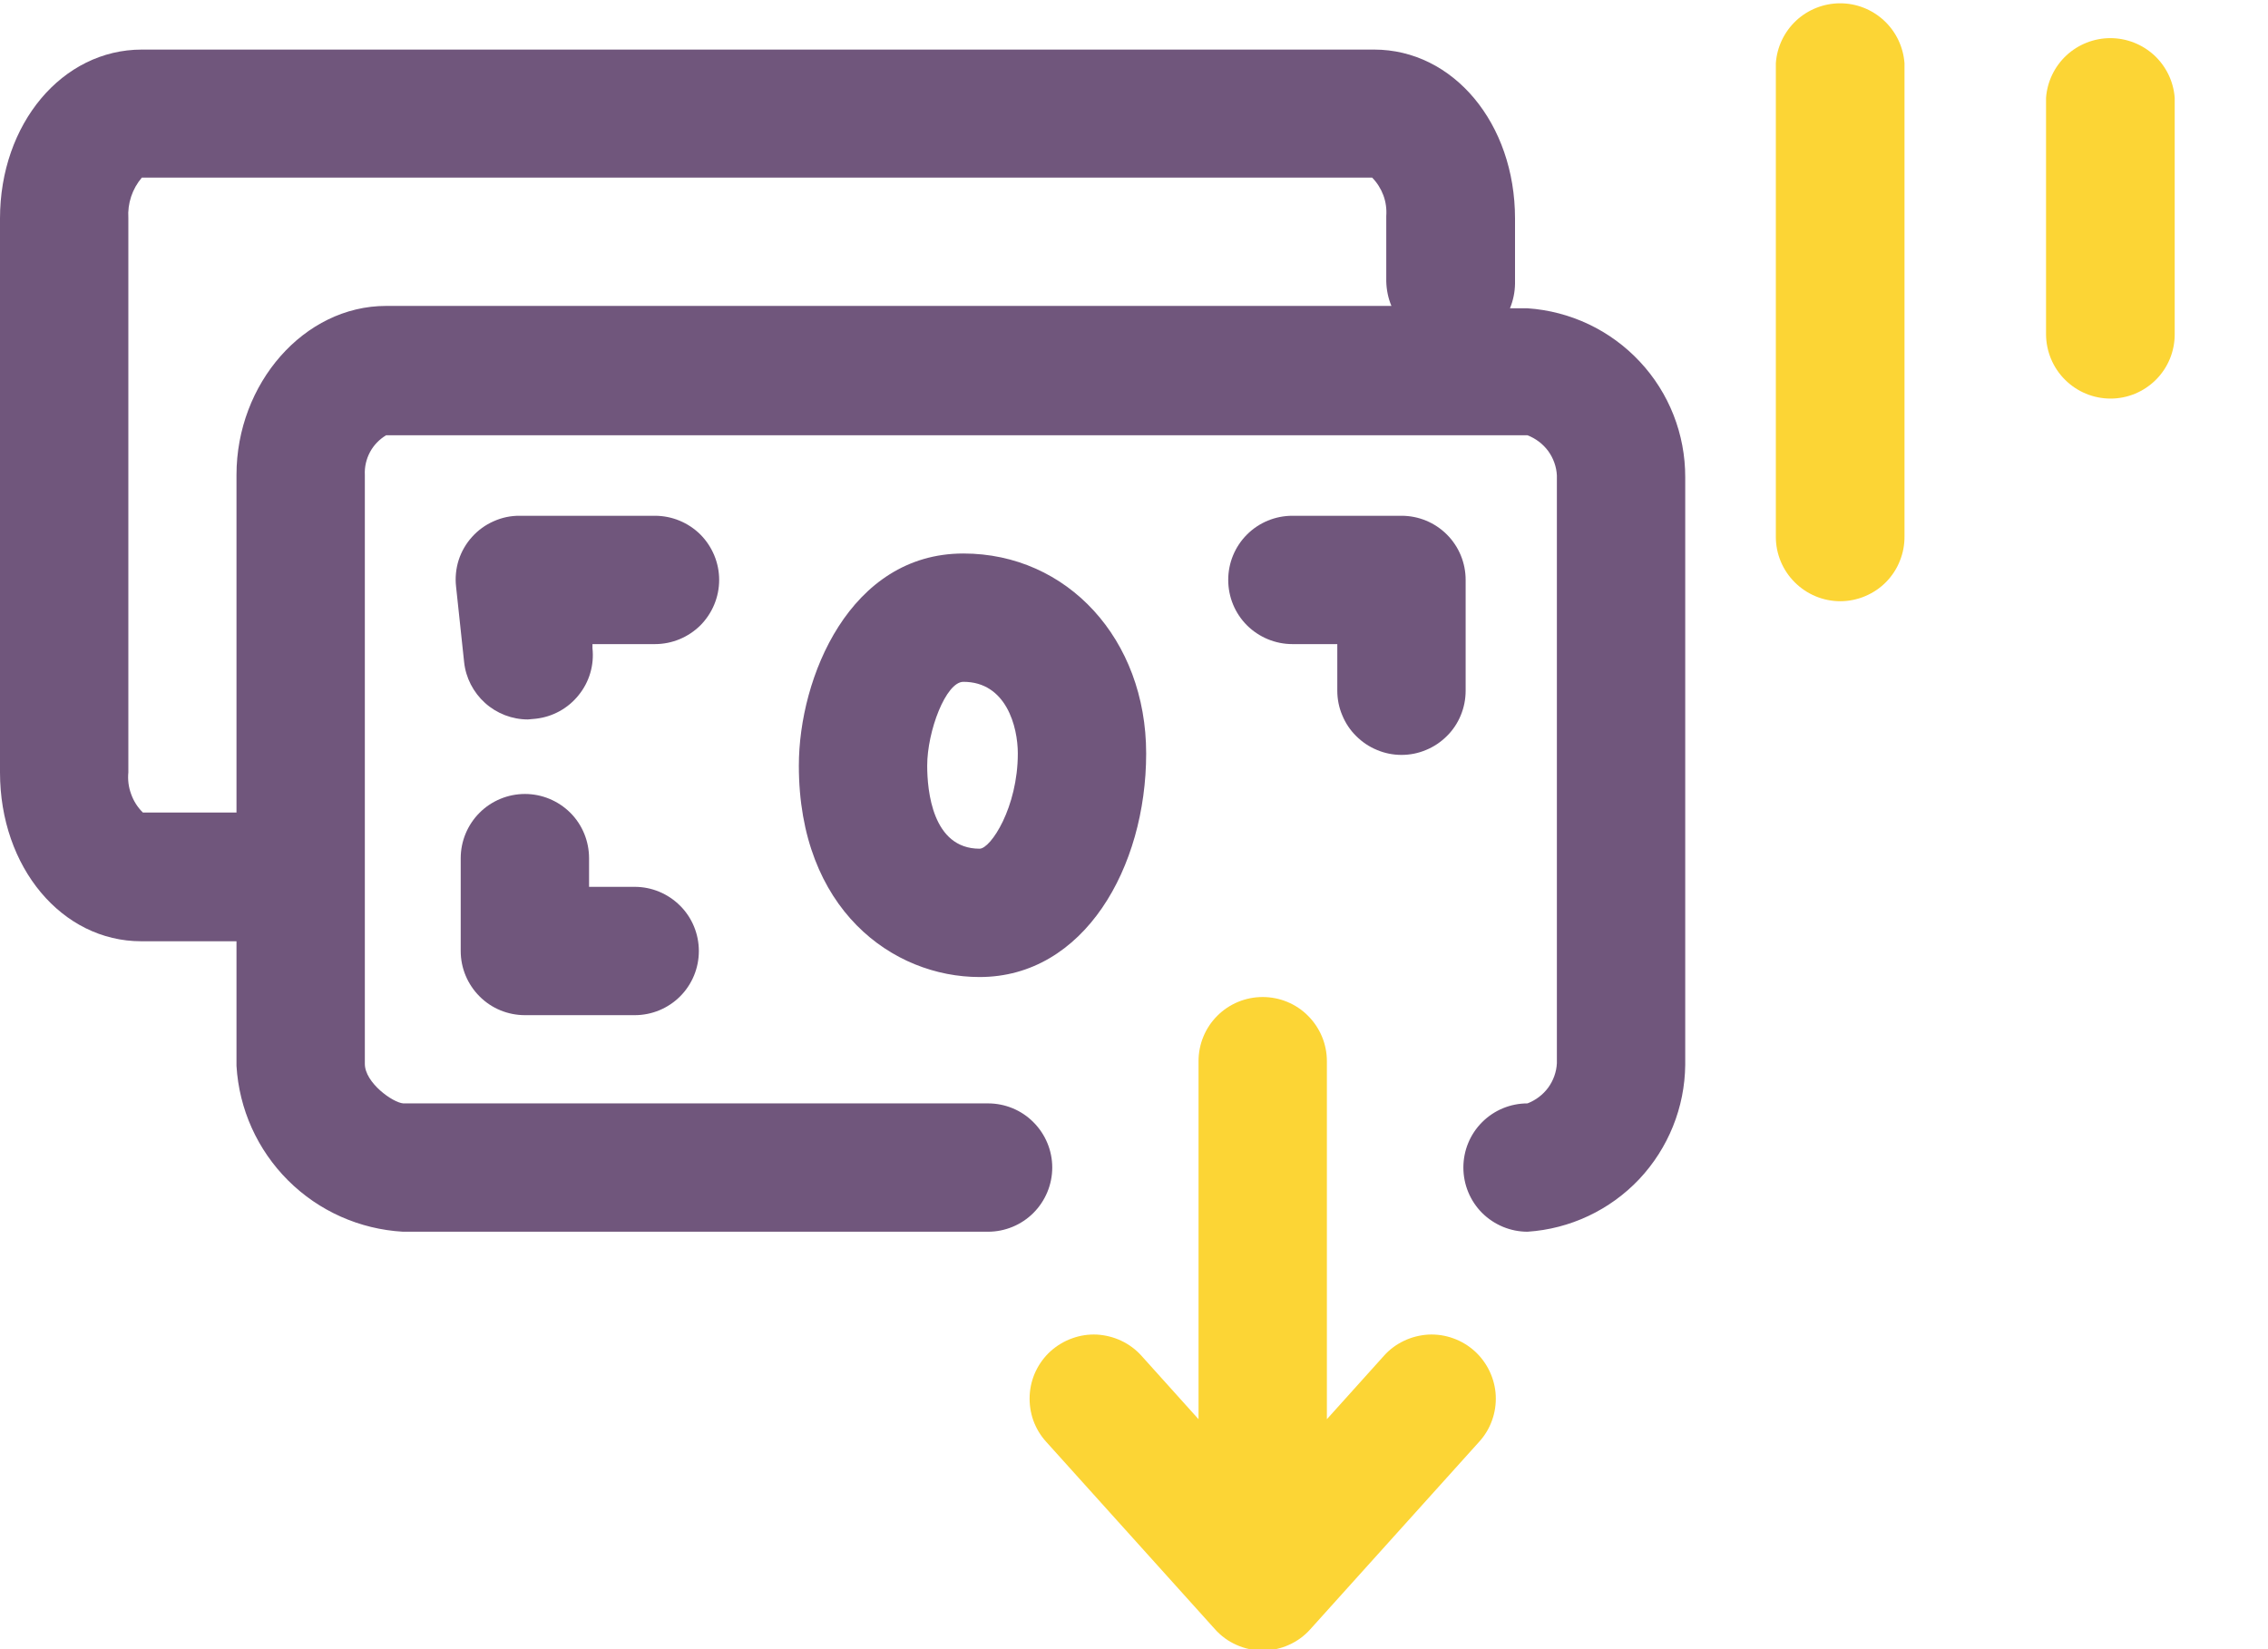
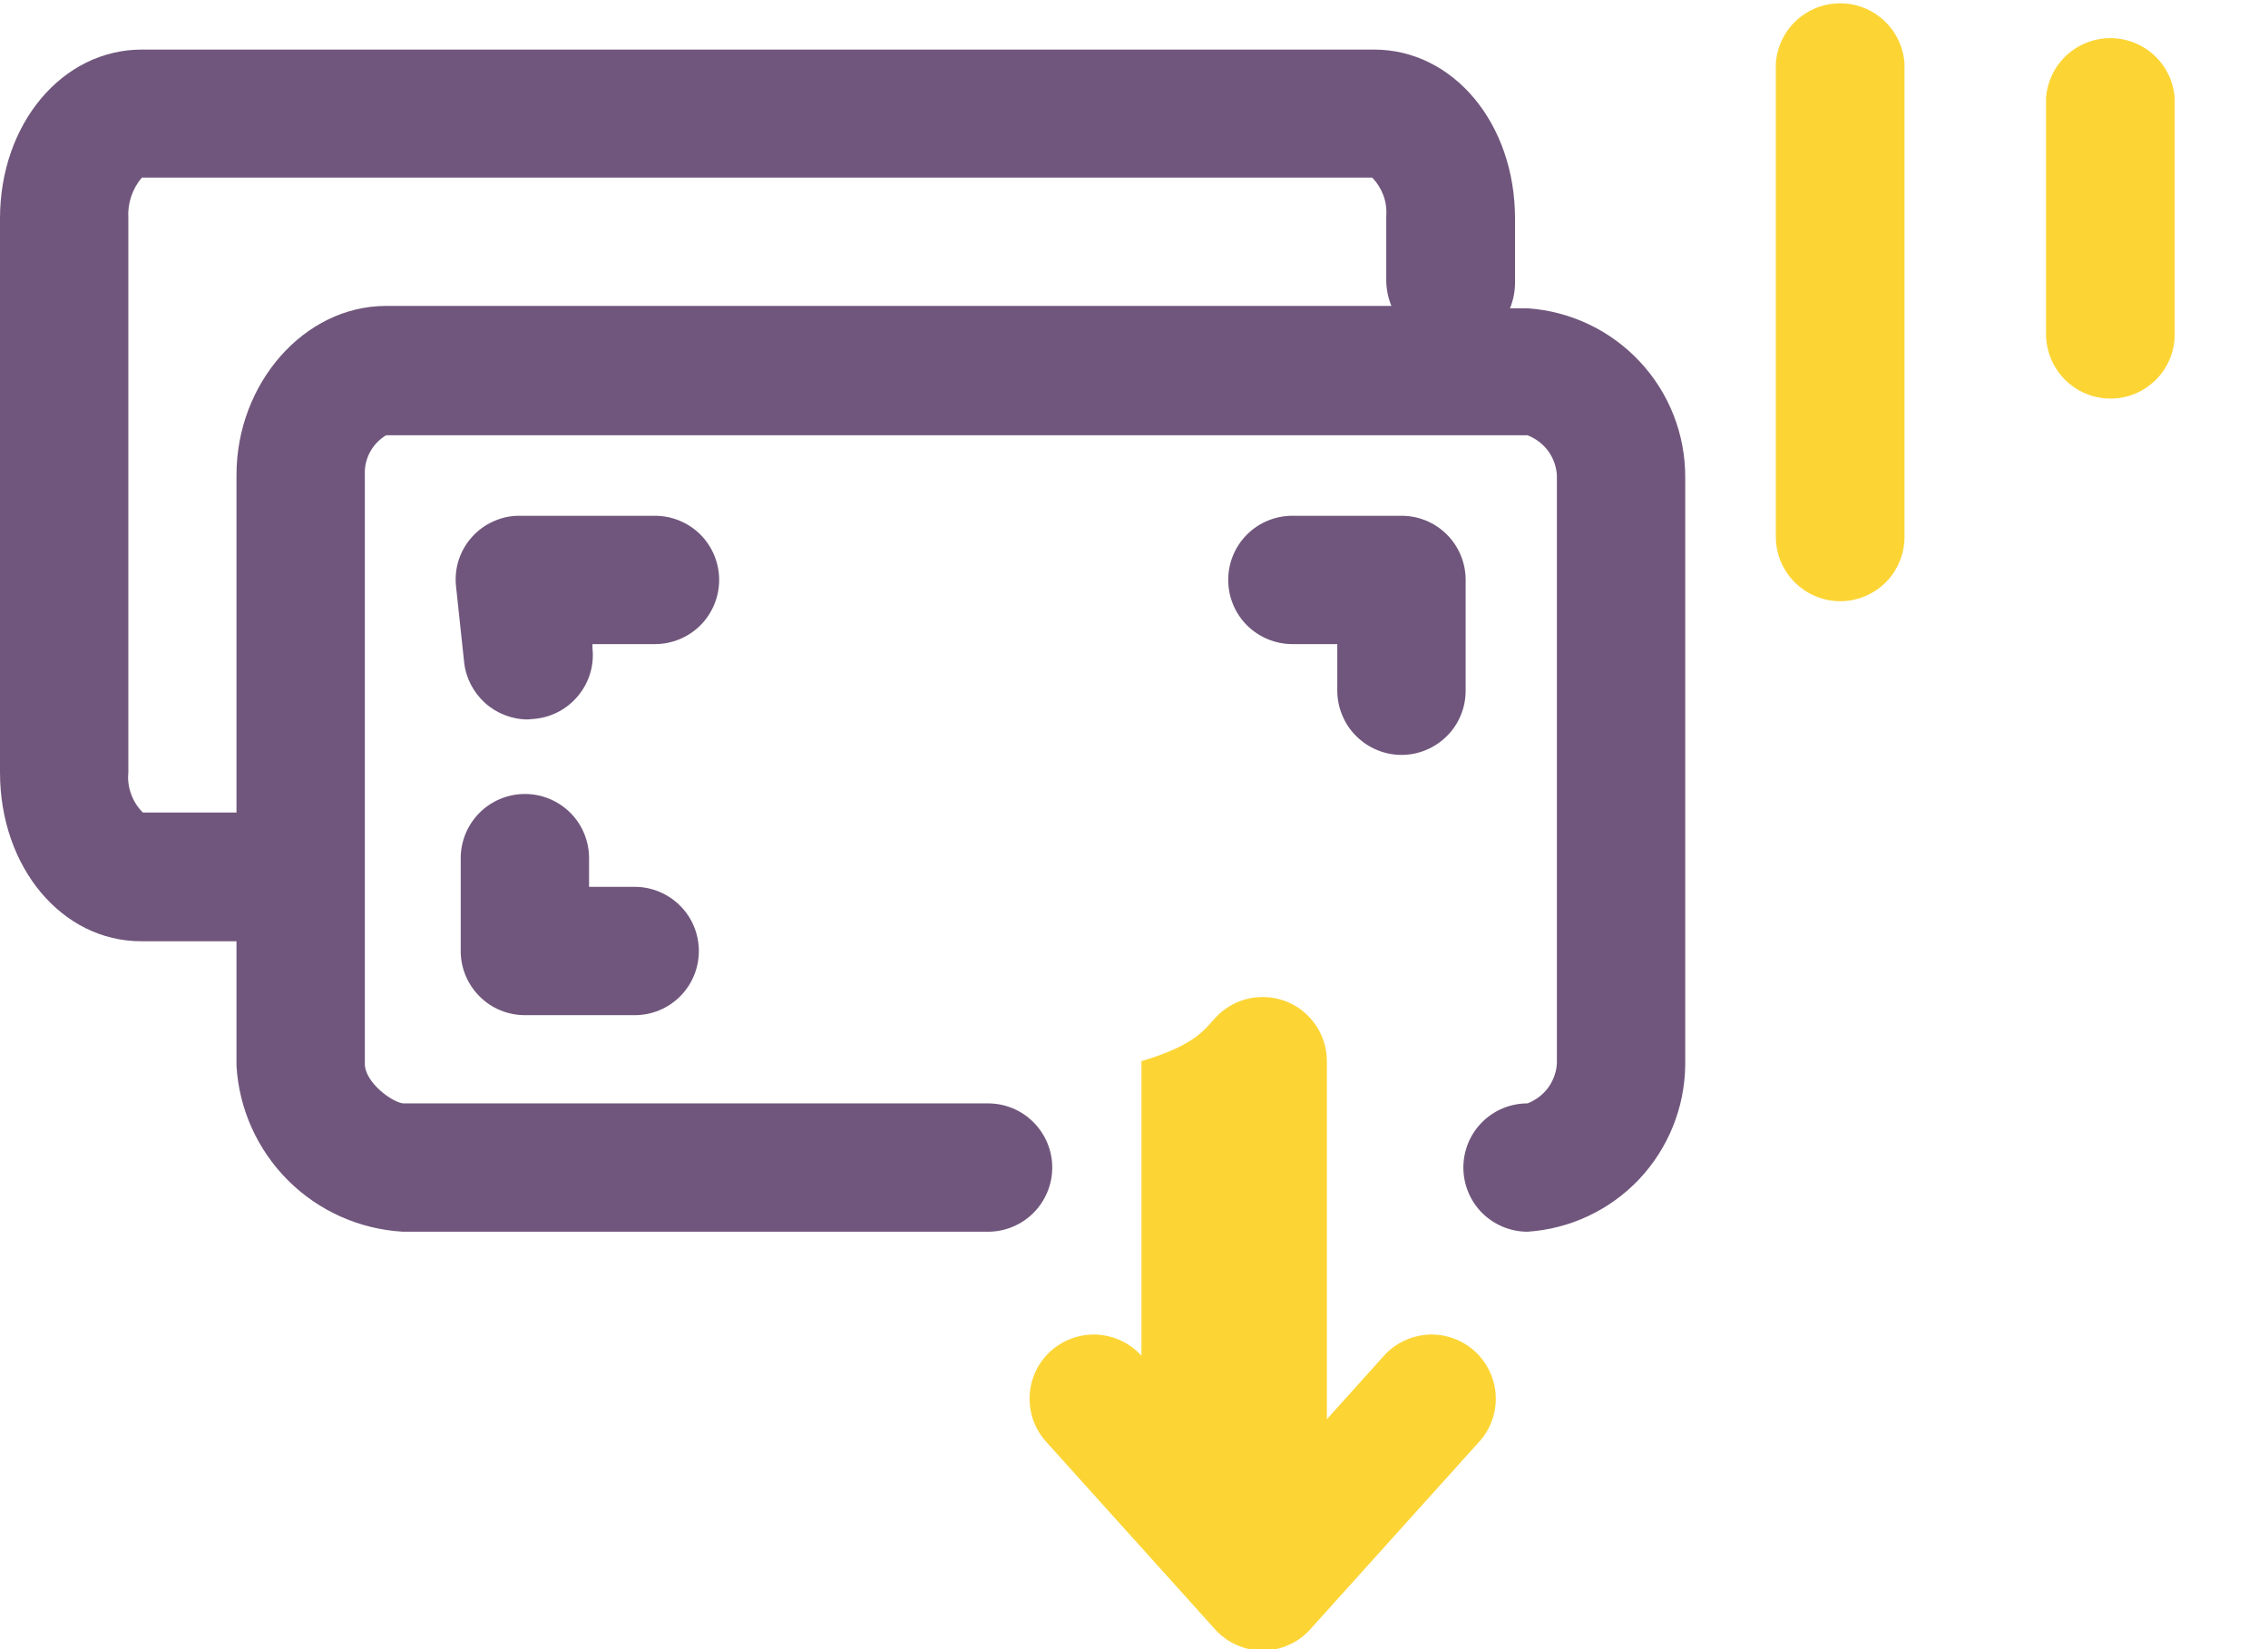
<svg xmlns="http://www.w3.org/2000/svg" width="22" height="16" viewBox="0 0 22 16" fill="none">
  <g clip-path="url(#clip0_820_810)">
    <path d="M14.817 11.95C14.652 11.95 14.494 11.884 14.377 11.768C14.26 11.651 14.195 11.492 14.195 11.327C14.195 11.162 14.26 11.004 14.377 10.887C14.494 10.77 14.652 10.705 14.817 10.705C14.897 10.674 14.967 10.621 15.018 10.552C15.068 10.483 15.098 10.4 15.102 10.315V4.613C15.098 4.528 15.068 4.445 15.018 4.376C14.967 4.307 14.897 4.254 14.817 4.223H3.745C3.679 4.263 3.625 4.319 3.589 4.386C3.553 4.454 3.535 4.53 3.539 4.607V10.321C3.539 10.505 3.811 10.698 3.912 10.705H9.584C9.749 10.705 9.908 10.77 10.024 10.887C10.141 11.004 10.207 11.162 10.207 11.327C10.207 11.492 10.141 11.651 10.024 11.768C9.908 11.884 9.749 11.95 9.584 11.95H3.909C3.489 11.926 3.093 11.75 2.795 11.453C2.497 11.156 2.319 10.761 2.294 10.341V9.132H1.37C0.6 9.132 0 8.414 0 7.494V2.12C0 1.202 0.603 0.481 1.376 0.481H13.329C14.096 0.481 14.696 1.196 14.696 2.12V2.752C14.695 2.834 14.678 2.915 14.647 2.991H14.817C15.233 3.019 15.622 3.204 15.906 3.508C16.191 3.812 16.348 4.213 16.347 4.63V10.331C16.343 10.744 16.183 11.14 15.9 11.441C15.616 11.741 15.229 11.923 14.817 11.95ZM13.31 1.723H1.376C1.283 1.832 1.236 1.973 1.245 2.116V7.494C1.238 7.565 1.247 7.637 1.272 7.704C1.296 7.772 1.335 7.833 1.386 7.883H2.294V4.607C2.294 3.722 2.949 2.968 3.745 2.968H13.497C13.465 2.892 13.449 2.811 13.447 2.729V2.097C13.452 2.028 13.443 1.96 13.419 1.895C13.395 1.831 13.358 1.772 13.31 1.723Z" fill="#70567C " />
    <path d="M5.121 6.98C4.968 6.98 4.819 6.923 4.705 6.82C4.591 6.717 4.518 6.576 4.502 6.423L4.424 5.692C4.414 5.605 4.423 5.517 4.449 5.434C4.476 5.351 4.52 5.274 4.579 5.209C4.637 5.144 4.709 5.092 4.789 5.057C4.869 5.021 4.955 5.003 5.043 5.004H6.353C6.519 5.004 6.677 5.07 6.794 5.186C6.91 5.303 6.976 5.461 6.976 5.626C6.976 5.792 6.91 5.95 6.794 6.067C6.677 6.183 6.519 6.249 6.353 6.249H5.747V6.288C5.765 6.452 5.717 6.616 5.613 6.744C5.51 6.873 5.36 6.955 5.197 6.973L5.121 6.98Z" fill="#70567C " />
    <path d="M6.157 9.849H5.092C4.927 9.849 4.768 9.784 4.652 9.667C4.535 9.55 4.469 9.392 4.469 9.227V8.326C4.469 8.161 4.535 8.002 4.652 7.885C4.768 7.769 4.927 7.703 5.092 7.703C5.257 7.703 5.415 7.769 5.532 7.885C5.649 8.002 5.714 8.161 5.714 8.326V8.604H6.157C6.322 8.604 6.48 8.67 6.597 8.787C6.714 8.903 6.779 9.062 6.779 9.227C6.779 9.392 6.714 9.55 6.597 9.667C6.48 9.784 6.322 9.849 6.157 9.849Z" fill="#70567C " />
    <path d="M13.595 7.324C13.513 7.324 13.432 7.308 13.357 7.276C13.281 7.245 13.213 7.199 13.155 7.141C13.097 7.084 13.051 7.015 13.02 6.939C12.988 6.864 12.972 6.783 12.972 6.701V6.249H12.537C12.371 6.249 12.213 6.183 12.096 6.067C11.979 5.95 11.914 5.792 11.914 5.626C11.914 5.461 11.979 5.303 12.096 5.186C12.213 5.069 12.371 5.004 12.537 5.004H13.595C13.76 5.004 13.918 5.069 14.035 5.186C14.152 5.303 14.217 5.461 14.217 5.626V6.701C14.217 6.783 14.201 6.864 14.17 6.939C14.139 7.015 14.093 7.084 14.035 7.141C13.977 7.199 13.909 7.245 13.833 7.276C13.758 7.308 13.677 7.324 13.595 7.324Z" fill="#70567C " />
-     <path d="M9.502 9.479C8.66 9.479 7.749 8.824 7.749 7.428C7.749 6.573 8.244 5.37 9.345 5.37C10.354 5.37 11.118 6.202 11.118 7.31C11.118 8.417 10.515 9.479 9.502 9.479ZM9.345 6.615C9.175 6.615 8.994 7.094 8.994 7.428C8.994 7.67 9.044 8.234 9.502 8.234C9.61 8.234 9.873 7.834 9.873 7.31C9.873 7.051 9.761 6.615 9.345 6.615Z" fill="#70567C " />
    <path d="M17.851 5.833C17.686 5.833 17.527 5.767 17.41 5.65C17.293 5.534 17.226 5.375 17.226 5.21V0.613C17.237 0.455 17.308 0.308 17.423 0.2C17.539 0.092 17.692 0.032 17.85 0.032C18.008 0.032 18.16 0.092 18.276 0.2C18.392 0.308 18.462 0.455 18.474 0.613V5.2C18.475 5.283 18.46 5.365 18.429 5.441C18.399 5.518 18.353 5.588 18.295 5.647C18.237 5.706 18.168 5.752 18.092 5.784C18.016 5.816 17.934 5.833 17.851 5.833ZM20.473 3.867C20.307 3.867 20.148 3.801 20.031 3.684C19.914 3.568 19.848 3.409 19.847 3.244V0.95C19.858 0.793 19.929 0.645 20.045 0.537C20.161 0.43 20.313 0.37 20.471 0.37C20.629 0.37 20.781 0.43 20.897 0.537C21.013 0.645 21.084 0.793 21.095 0.95V3.244C21.095 3.409 21.03 3.567 20.913 3.684C20.796 3.801 20.638 3.867 20.473 3.867Z" fill="#FCD535" />
-     <path d="M12.248 16.013C12.161 16.013 12.075 15.995 11.995 15.959C11.915 15.924 11.844 15.872 11.786 15.807L10.148 13.988C10.093 13.928 10.051 13.857 10.023 13.78C9.996 13.703 9.984 13.621 9.988 13.539C9.992 13.457 10.012 13.377 10.047 13.303C10.082 13.23 10.131 13.163 10.192 13.108C10.253 13.054 10.324 13.011 10.401 12.984C10.478 12.956 10.559 12.944 10.641 12.948C10.723 12.953 10.803 12.973 10.877 13.008C10.951 13.043 11.017 13.092 11.072 13.153L11.626 13.769V10.295C11.626 10.13 11.691 9.972 11.808 9.855C11.925 9.738 12.083 9.673 12.248 9.673C12.413 9.673 12.572 9.738 12.688 9.855C12.805 9.972 12.871 10.13 12.871 10.295V13.769L13.425 13.153C13.479 13.092 13.546 13.043 13.62 13.008C13.693 12.973 13.774 12.953 13.855 12.948C13.937 12.944 14.019 12.956 14.096 12.984C14.173 13.011 14.244 13.054 14.304 13.108C14.365 13.163 14.414 13.23 14.449 13.303C14.484 13.377 14.505 13.457 14.509 13.539C14.513 13.621 14.501 13.703 14.473 13.78C14.446 13.857 14.403 13.928 14.348 13.988L12.71 15.807C12.652 15.872 12.581 15.924 12.501 15.959C12.422 15.995 12.335 16.013 12.248 16.013Z" fill="#FCD535" />
+     <path d="M12.248 16.013C12.161 16.013 12.075 15.995 11.995 15.959C11.915 15.924 11.844 15.872 11.786 15.807L10.148 13.988C10.093 13.928 10.051 13.857 10.023 13.78C9.996 13.703 9.984 13.621 9.988 13.539C9.992 13.457 10.012 13.377 10.047 13.303C10.082 13.23 10.131 13.163 10.192 13.108C10.253 13.054 10.324 13.011 10.401 12.984C10.478 12.956 10.559 12.944 10.641 12.948C10.723 12.953 10.803 12.973 10.877 13.008C10.951 13.043 11.017 13.092 11.072 13.153V10.295C11.626 10.13 11.691 9.972 11.808 9.855C11.925 9.738 12.083 9.673 12.248 9.673C12.413 9.673 12.572 9.738 12.688 9.855C12.805 9.972 12.871 10.13 12.871 10.295V13.769L13.425 13.153C13.479 13.092 13.546 13.043 13.62 13.008C13.693 12.973 13.774 12.953 13.855 12.948C13.937 12.944 14.019 12.956 14.096 12.984C14.173 13.011 14.244 13.054 14.304 13.108C14.365 13.163 14.414 13.23 14.449 13.303C14.484 13.377 14.505 13.457 14.509 13.539C14.513 13.621 14.501 13.703 14.473 13.78C14.446 13.857 14.403 13.928 14.348 13.988L12.71 15.807C12.652 15.872 12.581 15.924 12.501 15.959C12.422 15.995 12.335 16.013 12.248 16.013Z" fill="#FCD535" />
  </g>
  <defs>
    <clipPath id="clip0_820_810">
      <rect width="21.095" height="16" fill="white" />
    </clipPath>
  </defs>
</svg>